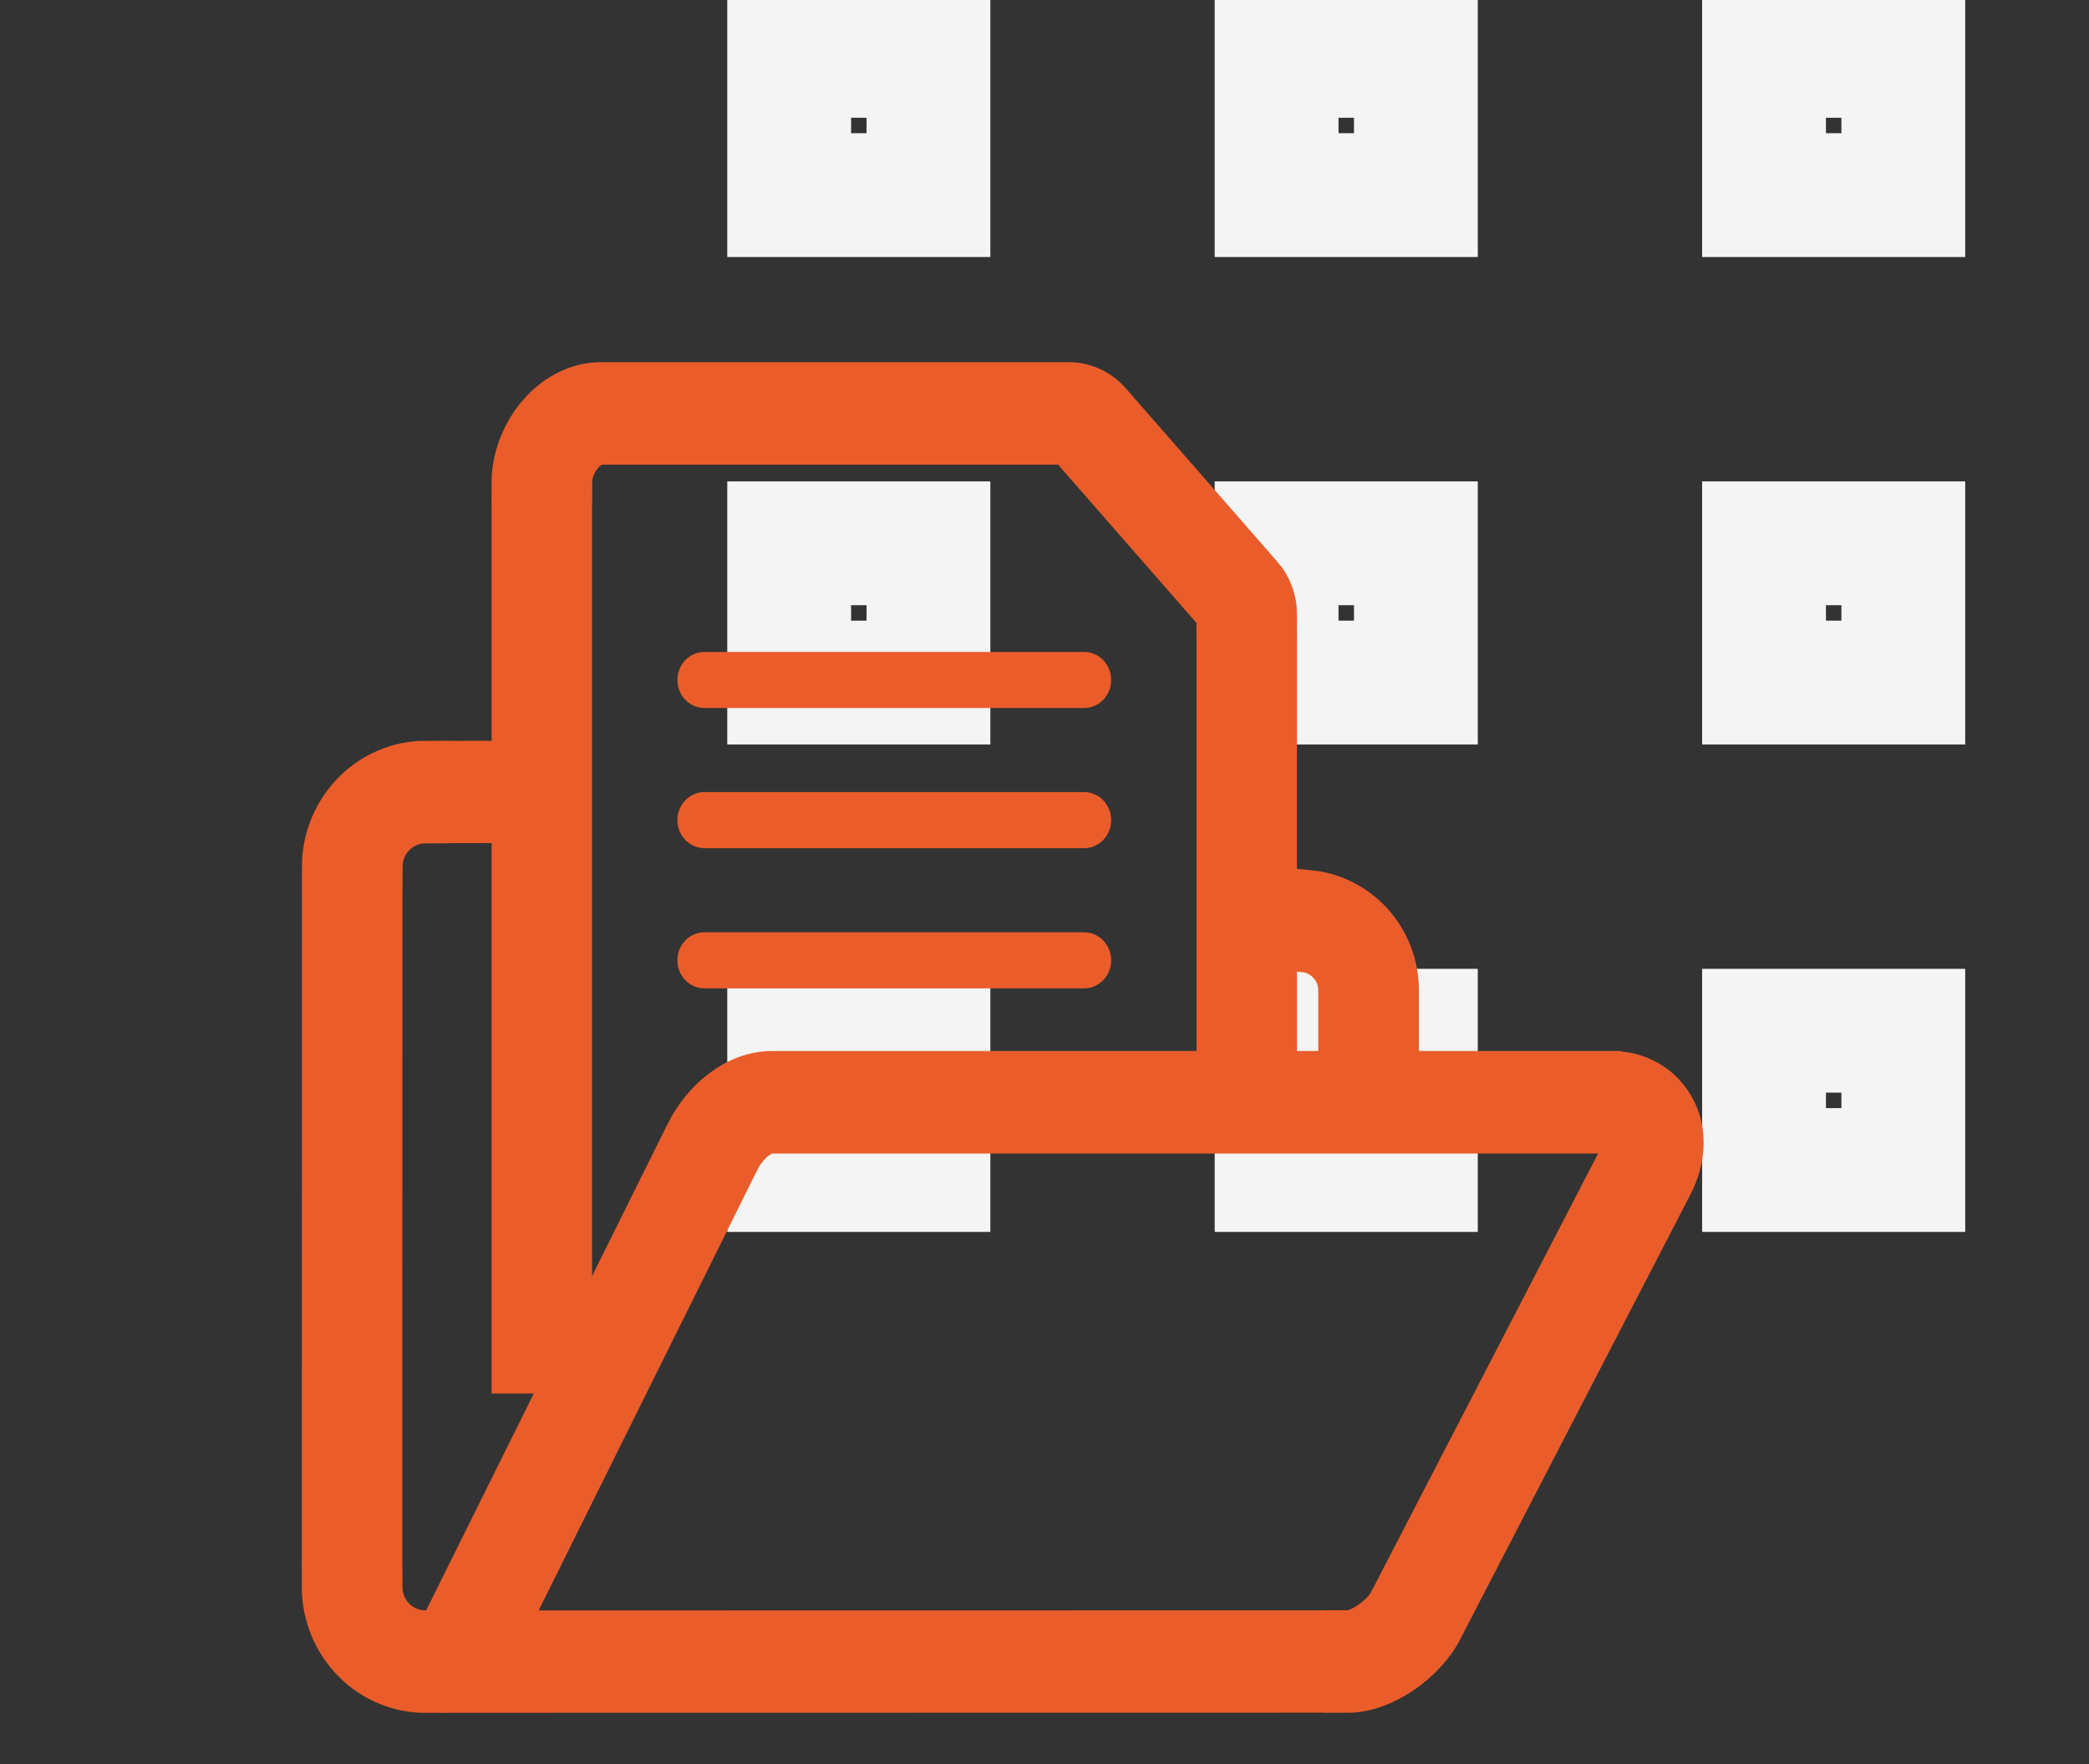
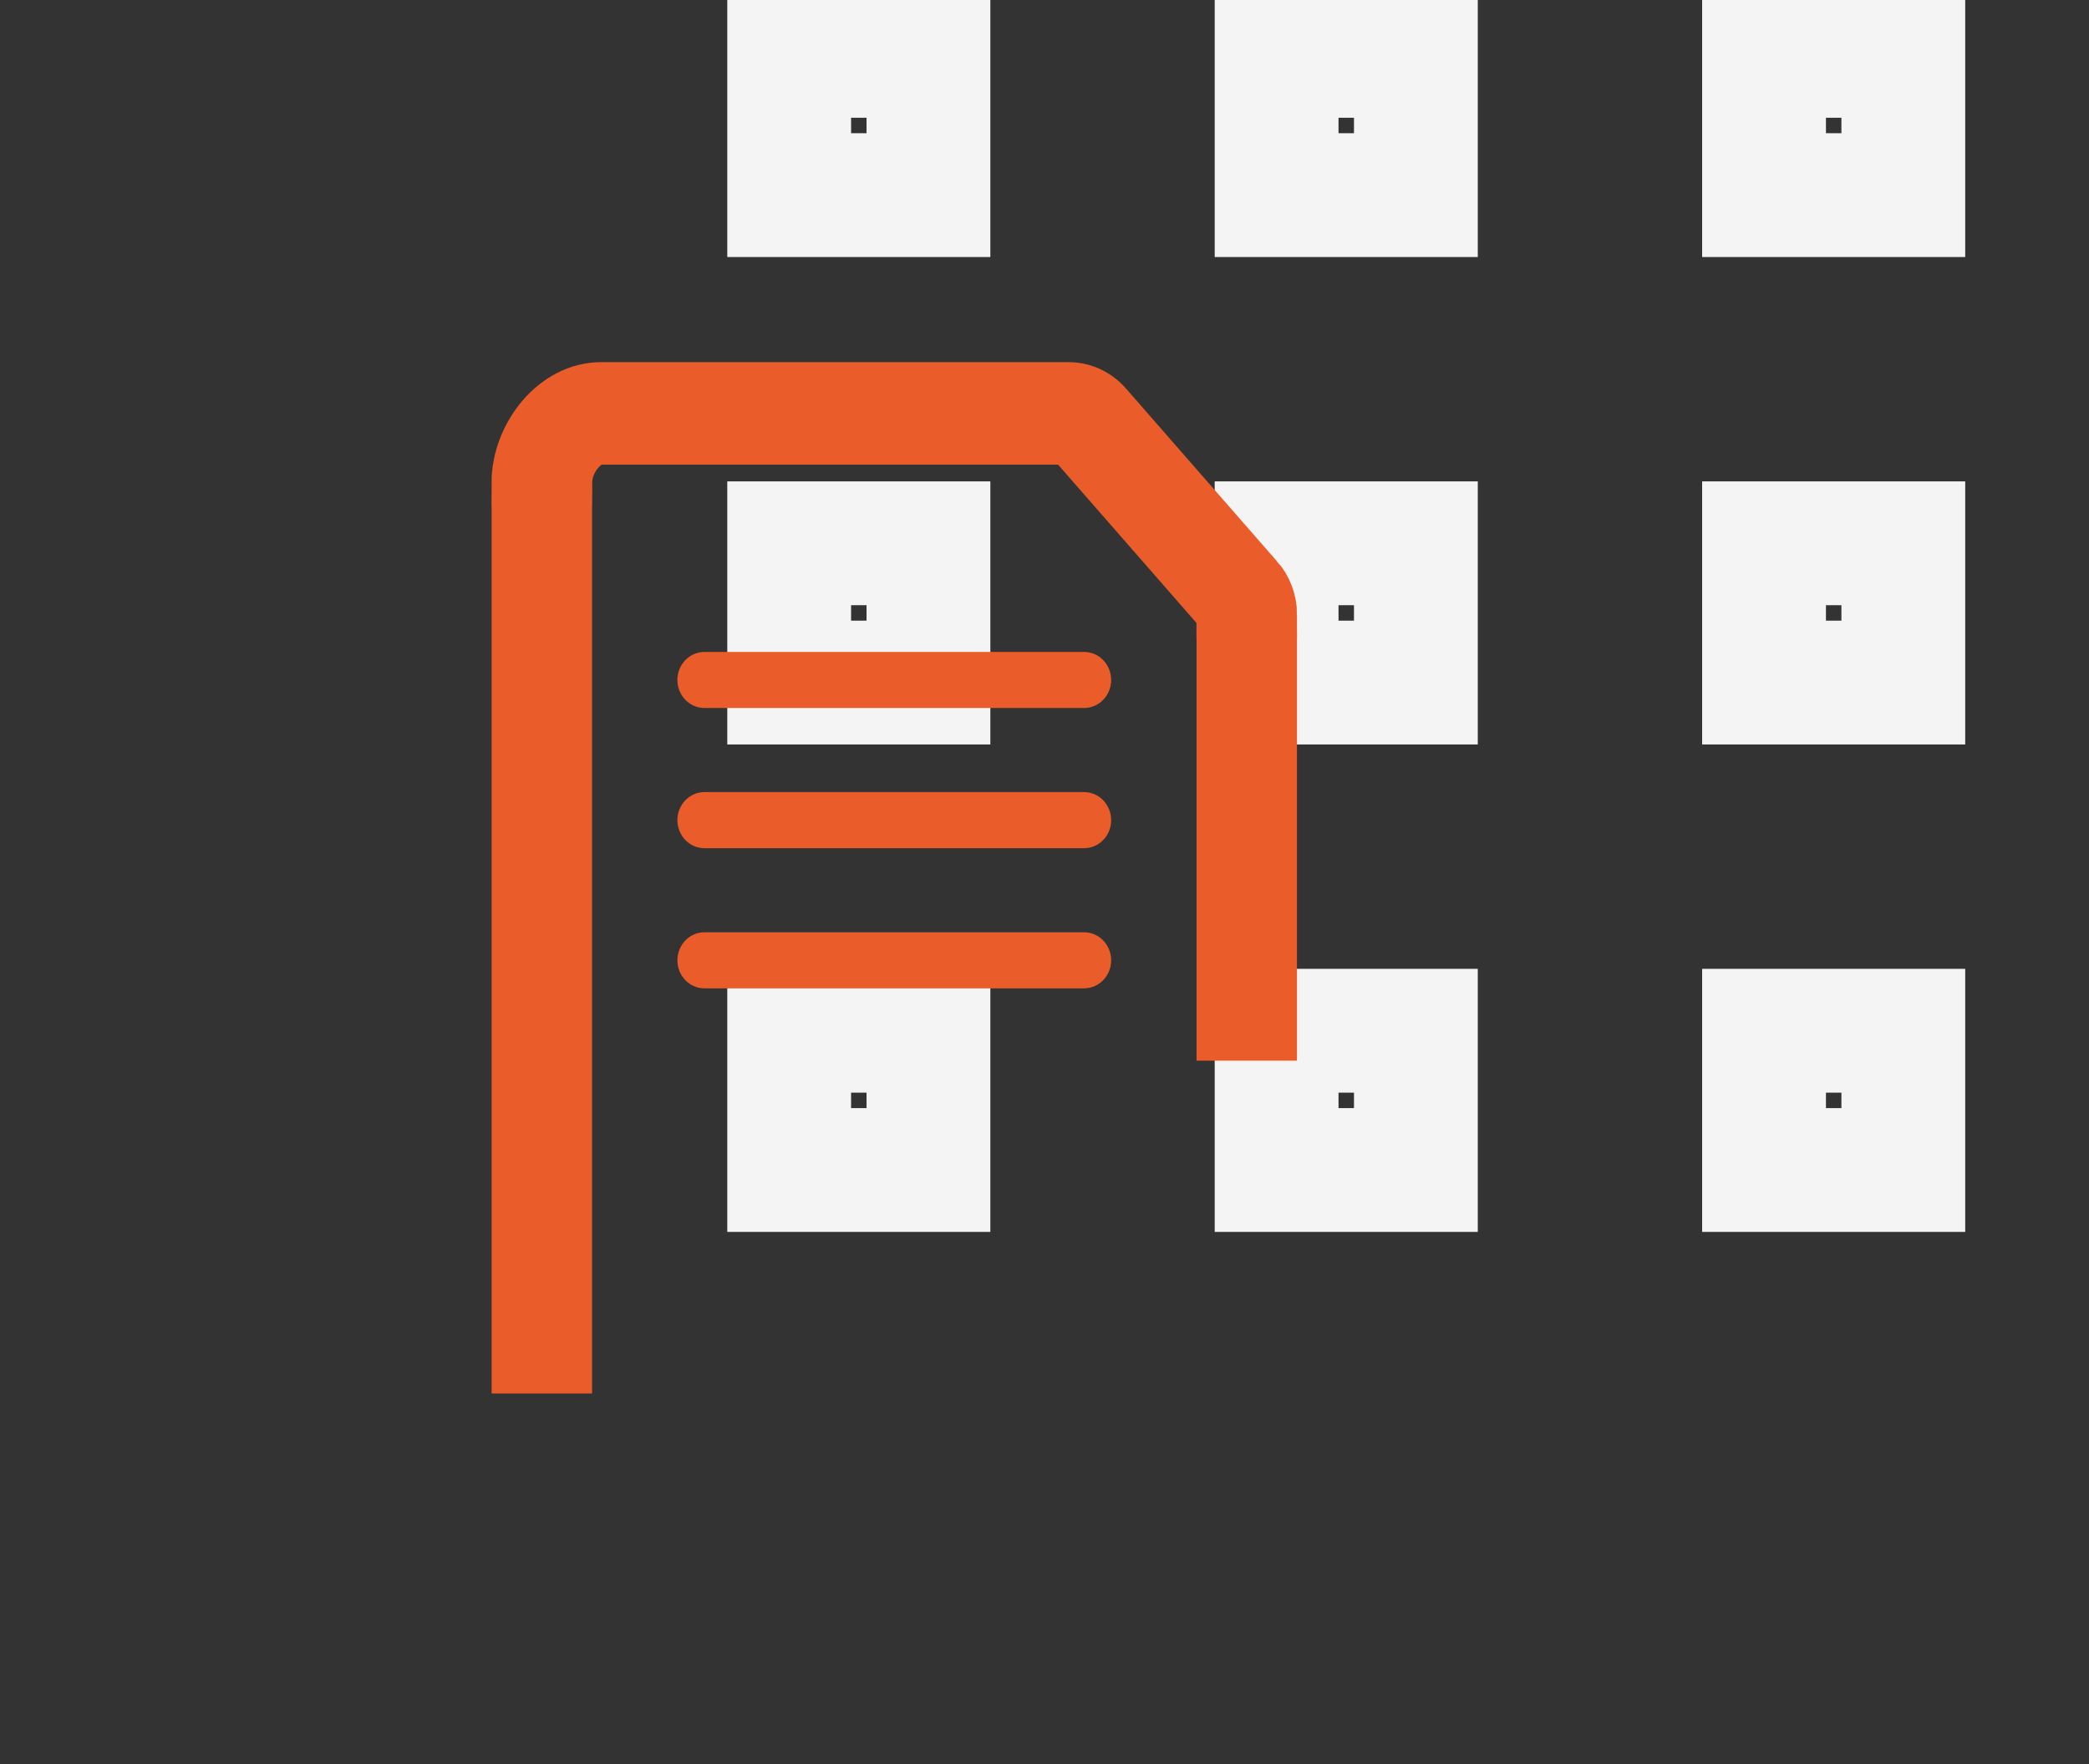
<svg xmlns="http://www.w3.org/2000/svg" width="45" height="38" viewBox="0 0 45 38" fill="none">
  <rect x="0" y="0" width="45" height="38" fill="#333333" stroke="none" />
  <g clip-path="url(#clip0_307_2)">
    <path d="M20 1.203H17V4.203H20V1.203ZM41 1.203H38V4.203H41V1.203ZM30.5 1.203H27.5V4.203H30.5V1.203ZM20 22.203H17V25.203H20V22.203ZM41 22.203H38V25.203H41V22.203ZM30.5 22.203H27.5V25.203H30.5V22.203ZM20 11.703H17V14.703H20V11.703ZM41 11.703H38V14.703H41V11.703ZM30.5 11.703H27.5V14.703H30.5V11.703Z" stroke="#F4F4F4" stroke-width="2.667" stroke-linecap="square" />
-     <path d="M9.489 35.191L14.82 24.451L14.819 24.451C14.997 24.088 15.261 23.759 15.573 23.523C15.888 23.285 16.253 23.139 16.636 23.139H28.897V21.332C28.897 21.101 28.811 20.892 28.669 20.735C28.521 20.571 28.315 20.462 28.084 20.44L28.189 19.241C28.715 19.291 29.185 19.54 29.523 19.914C29.859 20.287 30.065 20.784 30.065 21.332V23.139H34.754L34.758 23.142C35.011 23.144 35.255 23.21 35.466 23.33C35.682 23.451 35.866 23.629 35.996 23.852C36.127 24.073 36.202 24.336 36.199 24.628C36.197 24.908 36.123 25.212 35.957 25.527L31.006 35.091C30.835 35.426 30.518 35.761 30.16 36.002C29.81 36.237 29.404 36.395 29.031 36.395V36.392L9.166 36.395V36.397C8.881 36.397 8.601 36.34 8.342 36.23C8.082 36.121 7.843 35.959 7.638 35.75C7.434 35.541 7.274 35.296 7.166 35.029C7.057 34.761 7 34.473 7 34.179H7.002L7.005 18.676H7.003C7.003 18.064 7.247 17.508 7.642 17.105C8.033 16.705 8.573 16.457 9.168 16.457V16.46L10.62 16.457V17.661L9.168 17.663V17.666C8.889 17.666 8.639 17.78 8.458 17.964C8.281 18.145 8.171 18.397 8.171 18.676H8.169L8.166 34.179H8.168C8.168 34.314 8.194 34.446 8.243 34.566C8.292 34.687 8.363 34.798 8.455 34.891C8.548 34.986 8.658 35.06 8.78 35.111C8.9 35.162 9.031 35.189 9.166 35.189V35.191L9.489 35.191ZM15.857 24.996L10.797 35.191L29.031 35.188V35.186C29.172 35.186 29.353 35.108 29.526 34.992C29.727 34.857 29.896 34.686 29.976 34.529L29.978 34.527L34.932 24.956L34.935 24.951C35.004 24.82 35.035 24.709 35.035 24.619C35.036 24.56 35.023 24.512 35.002 24.475C34.981 24.439 34.949 24.409 34.91 24.387C34.864 24.361 34.81 24.346 34.754 24.345V24.348H29.481H28.897H16.636C16.51 24.348 16.378 24.404 16.257 24.495C16.097 24.616 15.957 24.793 15.859 24.994L15.857 24.996Z" fill="#EA5D2A" stroke="#EA5D2A" />
    <path d="M11.09 29.517L11.09 10.399H11.088C11.088 9.879 11.299 9.349 11.633 8.957C11.969 8.564 12.433 8.301 12.948 8.301H23.022C23.183 8.301 23.343 8.337 23.492 8.406C23.636 8.473 23.768 8.571 23.878 8.697L27.131 12.419L27.132 12.418C27.231 12.529 27.308 12.658 27.36 12.798C27.413 12.941 27.441 13.089 27.441 13.237H27.438L27.438 22.348H26.275L26.275 13.237H26.273C26.273 13.233 26.274 13.233 26.274 13.233L26.272 13.229L23.02 9.509H12.948C12.789 9.509 12.63 9.608 12.504 9.755C12.352 9.933 12.256 10.171 12.256 10.399H12.254L12.254 29.517L11.09 29.517Z" fill="#EA5D2A" />
    <path d="M23.017 9.506L23.434 9.932M11.09 29.517L11.09 10.399H11.088C11.088 9.879 11.299 9.349 11.633 8.957C11.969 8.564 12.433 8.301 12.948 8.301H23.022C23.183 8.301 23.343 8.337 23.492 8.406C23.636 8.473 23.768 8.571 23.878 8.697L27.131 12.419L27.132 12.418C27.231 12.529 27.308 12.658 27.36 12.798C27.413 12.941 27.441 13.089 27.441 13.237H27.438L27.438 22.348H26.275L26.275 13.237H26.273C26.273 13.233 26.274 13.233 26.274 13.233L26.272 13.229L23.02 9.509H12.948C12.789 9.509 12.63 9.608 12.504 9.755C12.352 9.933 12.256 10.171 12.256 10.399H12.254L12.254 29.517L11.09 29.517Z" stroke="#EA5D2A" />
    <path d="M15.176 14.043C14.853 14.043 14.592 14.313 14.592 14.647C14.592 14.981 14.853 15.251 15.176 15.251H23.352C23.675 15.251 23.936 14.981 23.936 14.647C23.936 14.313 23.675 14.043 23.352 14.043H15.176Z" fill="#EA5D2A" />
    <path d="M15.176 17.062C14.853 17.062 14.592 17.333 14.592 17.667C14.592 18 14.853 18.271 15.176 18.271H23.352C23.675 18.271 23.936 18 23.936 17.667C23.936 17.333 23.675 17.062 23.352 17.062H15.176Z" fill="#EA5D2A" />
    <path d="M15.176 20.082C14.853 20.082 14.592 20.352 14.592 20.686C14.592 21.02 14.853 21.29 15.176 21.29H23.352C23.675 21.29 23.936 21.02 23.936 20.686C23.936 20.352 23.675 20.082 23.352 20.082H15.176Z" fill="#EA5D2A" />
  </g>
  <defs>
    <clipPath id="clip0_307_2">
      <rect width="45" height="38" fill="white" />
    </clipPath>
  </defs>
</svg>